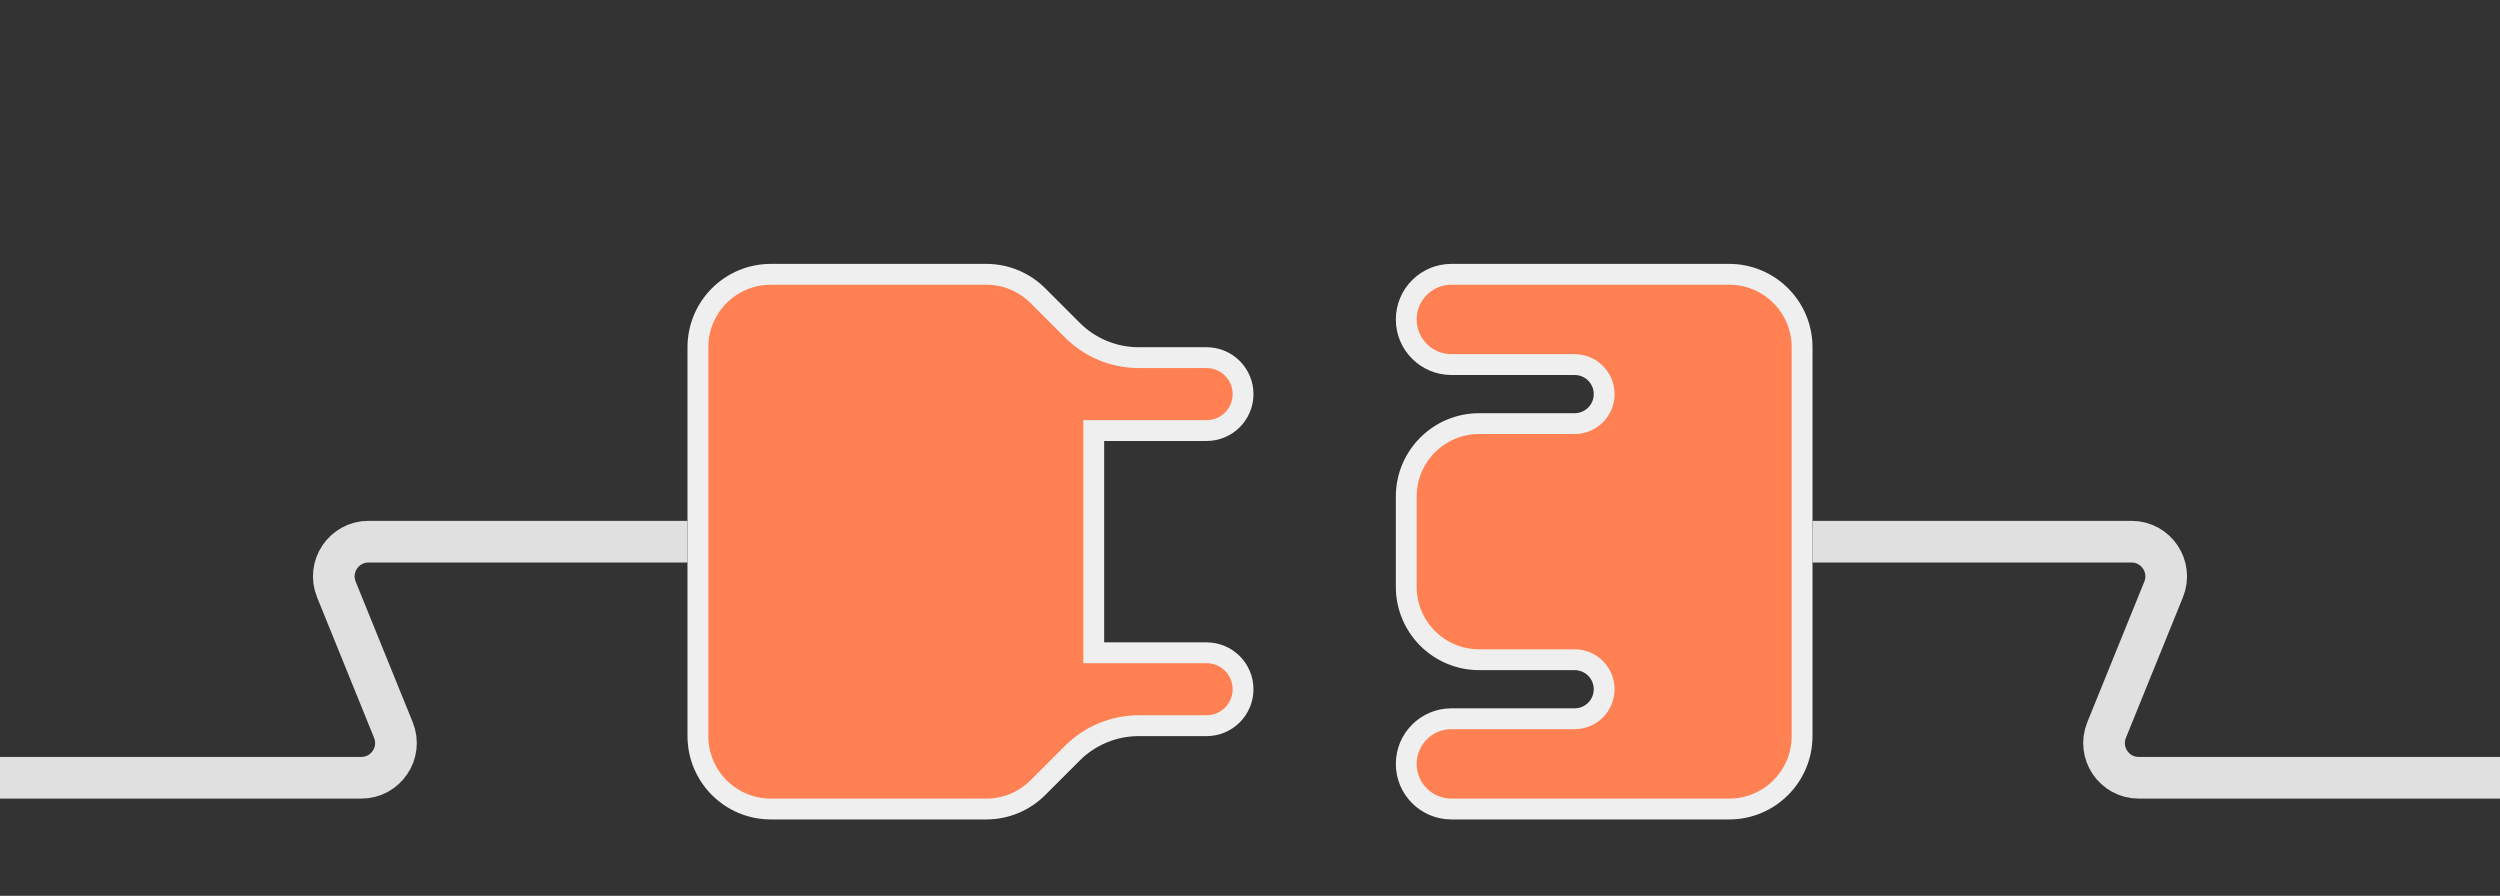
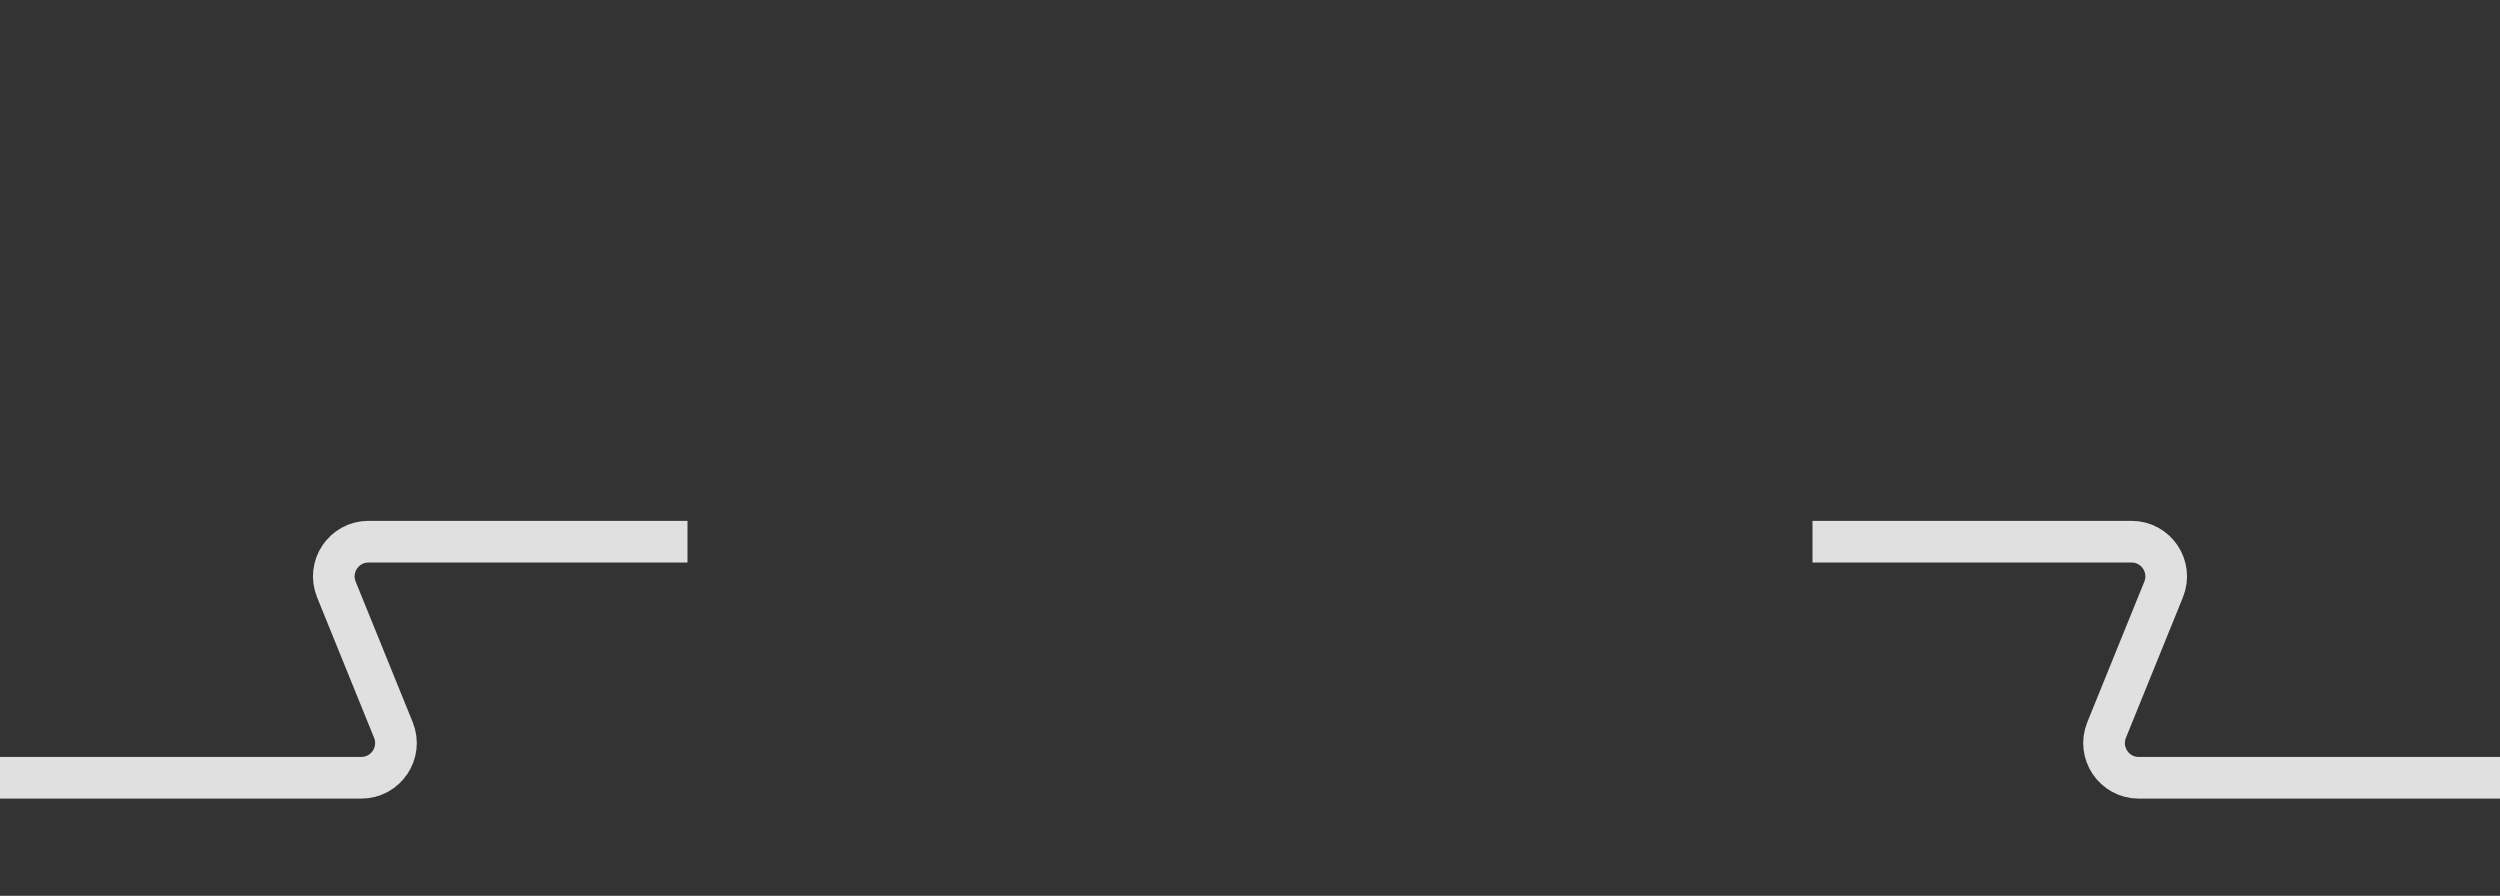
<svg xmlns="http://www.w3.org/2000/svg" width="360" height="129" viewBox="0 0 360 129" fill="none">
  <rect x="0" y="0" width="360" height="129" fill="#333333" stroke="none" />
-   <path d="M159 62H157.5V63.5V92.5V94H159H173.75C176.649 94 179 96.35 179 99.25C179 102.149 176.649 104.5 173.75 104.5H163.971C160.39 104.5 156.956 105.922 154.425 108.454L149.454 113.425C147.485 115.394 144.814 116.5 142.029 116.5H111C105.201 116.5 100.5 111.799 100.5 106V50C100.5 44.201 105.201 39.5 111 39.5H142.029C144.814 39.5 147.485 40.606 149.454 42.575L154.425 47.546C156.956 50.078 160.39 51.5 163.971 51.5H173.75C176.649 51.5 179 53.85 179 56.75C179 59.65 176.649 62 173.75 62H159Z" fill="#FF8052" stroke="#EFEFEF" stroke-width="3" />
-   <path d="M259.5 50C259.5 44.201 254.799 39.5 249 39.5H209C205.41 39.5 202.5 42.41 202.5 46C202.5 49.59 205.41 52.5 209 52.5H226.75C229.097 52.5 231 54.403 231 56.75C231 59.097 229.097 61 226.75 61H213C207.201 61 202.5 65.701 202.5 71.5V84.5C202.5 90.299 207.201 95 213 95H226.75C229.097 95 231 96.903 231 99.25C231 101.597 229.097 103.5 226.75 103.5H209C205.41 103.5 202.5 106.41 202.5 110C202.5 113.59 205.41 116.5 209 116.5H249C254.799 116.5 259.5 111.799 259.5 106V50Z" fill="#FF8052" stroke="#EFEFEF" stroke-width="3" />
  <path d="M0 112H52.016C55.564 112 57.983 108.408 56.649 105.12L48.437 84.88C47.103 81.592 49.522 78 53.07 78H99" stroke="#E0E0E0" stroke-width="6" />
  <path d="M360 112H307.984C304.436 112 302.017 108.408 303.351 105.12L311.563 84.88C312.897 81.592 310.478 78 306.93 78H261" stroke="#E0E0E0" stroke-width="6" />
</svg>